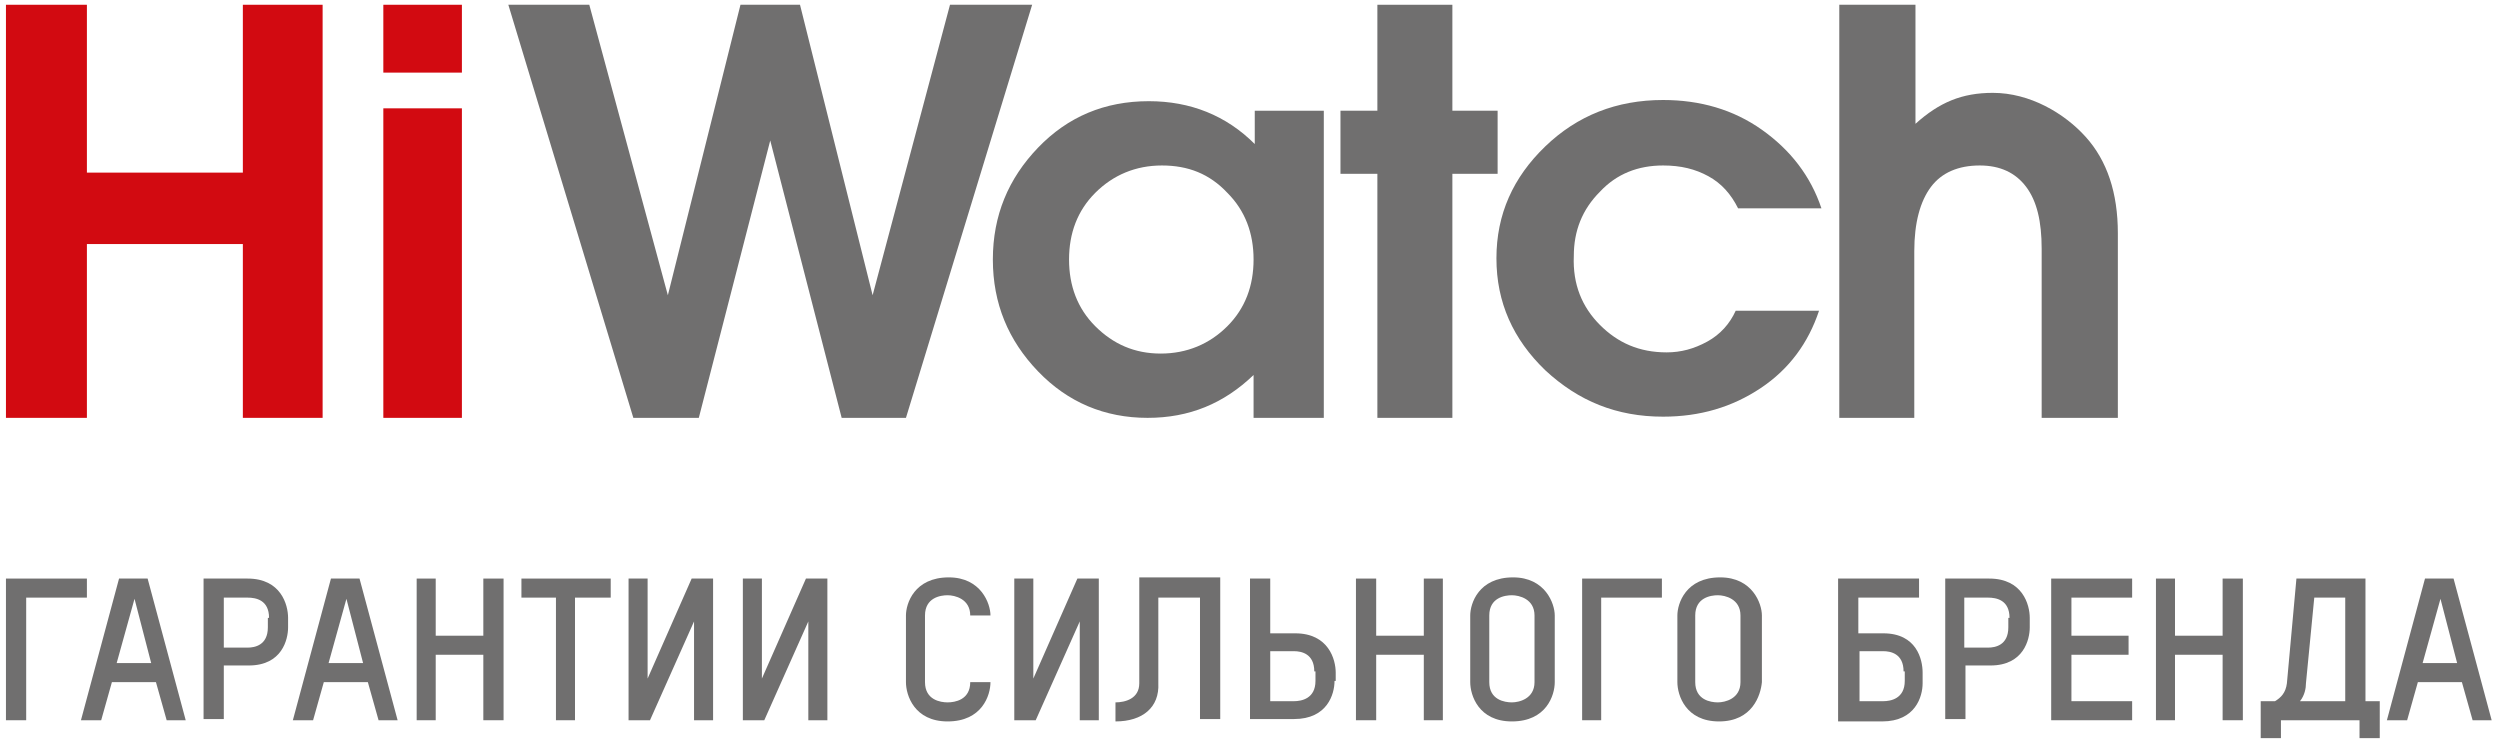
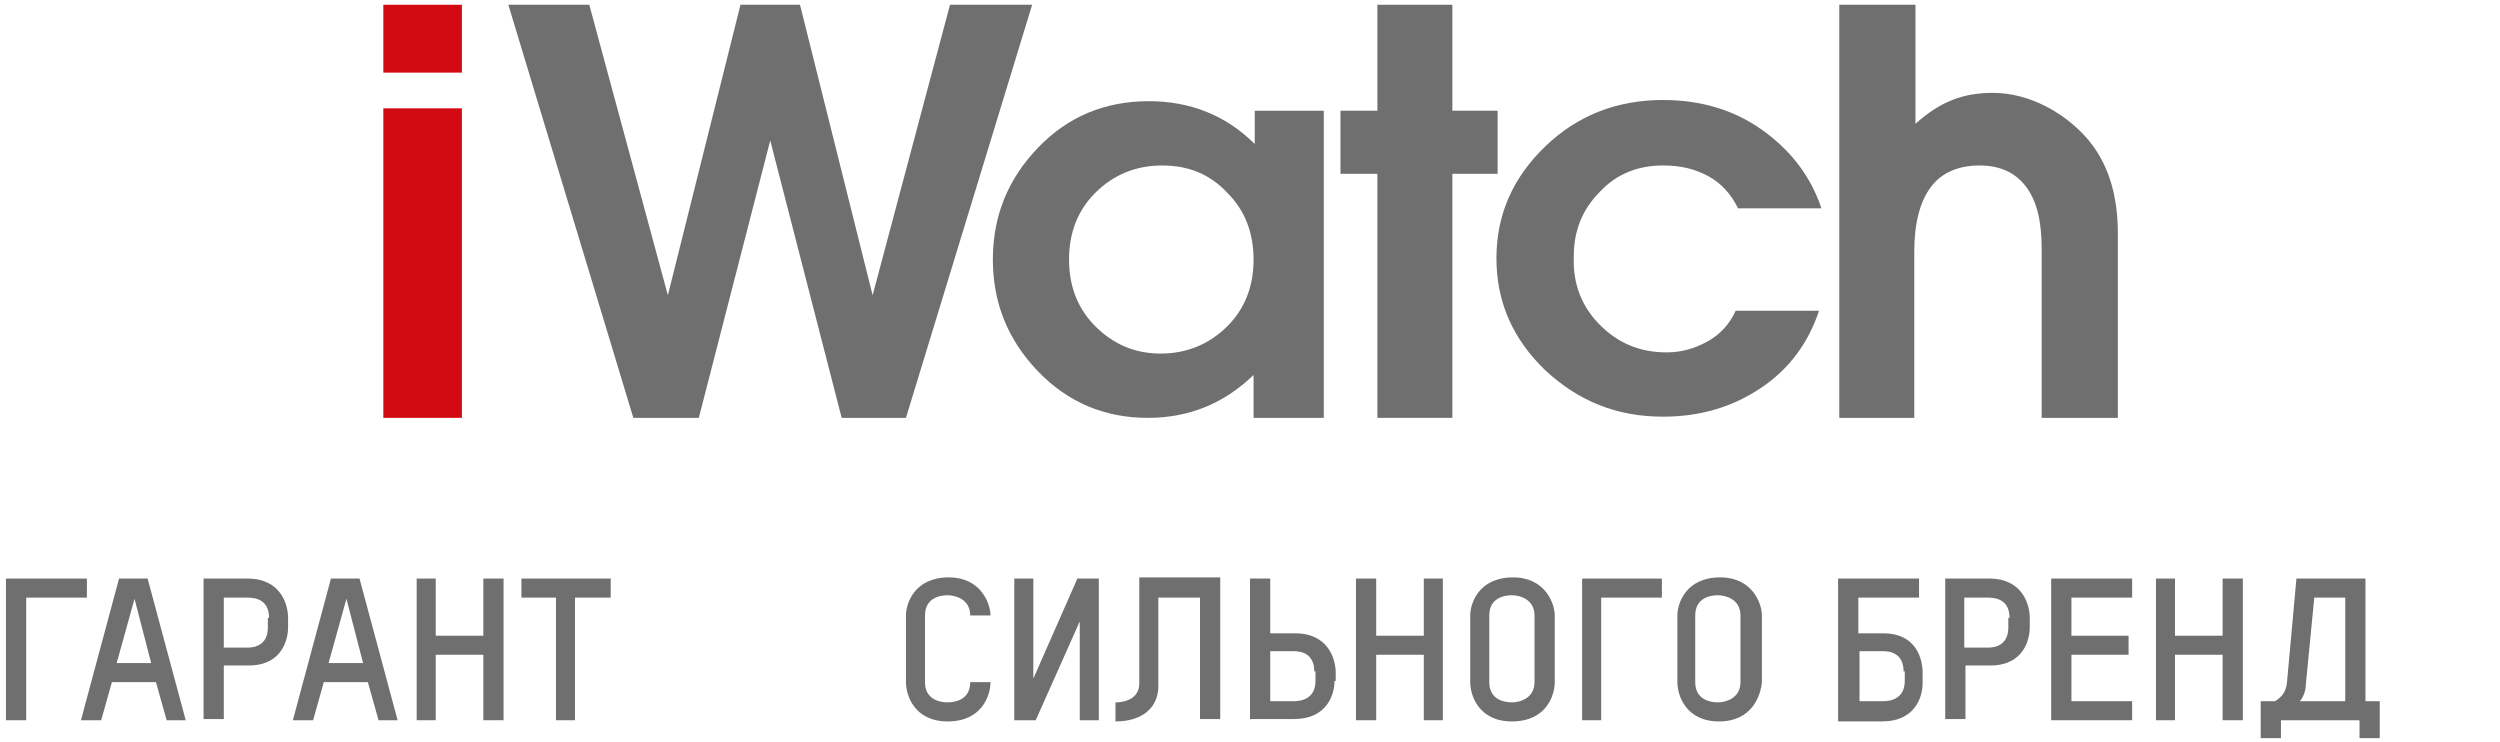
<svg xmlns="http://www.w3.org/2000/svg" width="600" height="178" viewBox="0 0 600 178" fill="none">
  <g clip-path="url(#clip0_191_7997)">
-     <path d="M58.285 1.143V41.428H20.856V1.143H1.428V100.285H11.142H20.856V58.571H58.285V100.285H67.999H77.428V1.143H58.285Z" fill="#D20A11" />
    <path d="M101.429 26H92V100.286H101.429H110.857V26H101.429Z" fill="#D20A11" />
    <path d="M110.857 1.143H92V17.428H110.857V1.143Z" fill="#D20A11" />
    <path d="M228 1.143L209.429 70.857L192 1.143H177.714L160.286 70.857L141.429 1.143H122L152 100.285H160H167.714L184.857 33.714L202 100.285H209.714H217.429L247.714 1.143H228Z" fill="#706F6F" />
    <path d="M330.57 1.143V26.571H321.713V41.714H330.57V100.285H348.57V41.714H359.427V26.571H348.57V1.143H330.57Z" fill="#706F6F" />
    <path d="M384 78C388.285 82.286 393.428 84.571 400 84.571C403.428 84.571 406.571 83.714 409.714 82C412.857 80.286 415.143 77.714 416.571 74.571H436.571C434 82.286 429.428 88.571 422.571 93.143C415.714 97.714 408 100 399.143 100C388 100 378.857 96.286 370.857 88.857C363.143 81.429 359.143 72.571 359.143 62C359.143 51.429 363.143 42.571 370.857 35.143C378.571 27.714 388 24 399.143 24C408 24 416 26.286 422.857 31.143C429.714 36 434.571 42.286 437.143 50H417.143C415.428 46.571 413.143 44 410 42.286C406.857 40.571 403.428 39.714 399.143 39.714C393.143 39.714 388 41.714 384 46C379.714 50.286 377.714 55.429 377.714 61.429C377.428 68.286 379.714 73.714 384 78Z" fill="#706F6F" />
    <path d="M508.285 100.285H499.142H489.999V59.714C489.999 53.143 488.856 48.285 486.285 44.857C483.713 41.428 479.999 39.714 475.142 39.714C469.999 39.714 465.999 41.428 463.428 44.857C460.856 48.285 459.428 53.428 459.428 60.285V100.285H450.571H441.428V1.143H450.571H459.713V29.714C465.428 24.571 470.856 22.285 478.285 22.285C487.142 22.285 495.428 27.143 500.571 32.857C505.713 38.571 508.285 46.285 508.285 56V100.285Z" fill="#706F6F" />
    <path d="M278.857 39.714C272.571 39.714 267.142 41.999 262.857 46.285C258.571 50.571 256.571 55.999 256.571 62.285C256.571 68.571 258.571 73.999 262.857 78.285C267.142 82.571 272.285 84.857 278.571 84.857C284.857 84.857 290.285 82.571 294.571 78.285C298.857 73.999 300.857 68.571 300.857 62.285C300.857 55.999 298.857 50.571 294.571 46.285C290.285 41.714 285.142 39.714 278.857 39.714ZM317.428 100.285H309.142H300.857V89.999C293.714 96.857 285.428 100.285 275.428 100.285C265.142 100.285 256.285 96.571 249.142 89.142C241.999 81.714 238.285 72.857 238.285 62.285C238.285 51.714 241.999 42.857 249.142 35.428C256.285 27.999 265.142 24.285 275.714 24.285C285.714 24.285 294.285 27.714 301.142 34.571V26.571H317.714V100.285H317.428Z" fill="#706F6F" />
    <path d="M20.856 138.856V143.428H6.285V172.856H1.428V138.856H20.856Z" fill="#706F6F" />
    <path d="M39.999 172.856L37.428 163.714H26.856L24.285 172.856H19.428L28.571 138.856H35.428L44.571 172.856H39.999ZM32.285 143.714L27.999 159.142H36.285L32.285 143.714Z" fill="#706F6F" />
    <path d="M59.713 159.714H53.713V172.571H48.855V138.856H59.427C67.427 138.856 69.141 145.142 69.141 148.285V150.571C69.141 153.428 67.713 159.714 59.713 159.714ZM64.57 148.285C64.57 143.999 61.427 143.428 59.427 143.428H53.713V155.428H59.427C61.141 155.428 64.284 154.856 64.284 150.571V148.285H64.57Z" fill="#706F6F" />
    <path d="M90.857 172.856L88.285 163.714H77.714L75.142 172.856H70.285L79.428 138.856H86.285L95.428 172.856H90.857ZM83.142 143.714L78.857 159.142H87.142L83.142 143.714Z" fill="#706F6F" />
    <path d="M116 172.856V157.142H104.571V172.856H100V138.856H104.571V152.571H116V138.856H120.857V172.856H116Z" fill="#706F6F" />
    <path d="M138 143.428V172.856H133.428V143.428H125.143V138.856H146.571V143.428H138Z" fill="#706F6F" />
-     <path d="M150.855 172.856V138.856H155.427V162.856L165.998 138.856H171.141V172.856H166.57V149.142L155.998 172.856H150.855Z" fill="#706F6F" />
-     <path d="M178.285 172.856V138.856H182.857V162.856L193.428 138.856H198.571V172.856H193.999V149.142L183.428 172.856H178.285Z" fill="#706F6F" />
    <path d="M227.428 173.143C219.428 173.143 217.428 166.857 217.428 163.714V147.714C217.428 144.857 219.428 138.571 227.713 138.571C235.428 138.571 237.713 144.857 237.713 147.714H232.856C232.856 143.714 229.142 142.857 227.428 142.857C225.713 142.857 221.999 143.428 221.999 147.714V163.714C221.999 168 225.713 168.571 227.428 168.571C229.142 168.571 232.856 168 232.856 163.714H237.713C237.713 166.857 235.713 173.143 227.428 173.143Z" fill="#706F6F" />
    <path d="M243.428 172.856V138.856H247.999V162.856L258.571 138.856H263.713V172.856H259.142V149.142L248.571 172.856H243.428Z" fill="#706F6F" />
    <path d="M267.713 173.143V168.571C269.999 168.571 273.427 167.714 273.427 164V138.571H292.856V172.571H287.999V143.428H277.999V164C278.284 169.714 274.284 173.143 267.713 173.143Z" fill="#706F6F" />
    <path d="M320.286 163.428C320.286 166.571 318.571 172.571 310.571 172.571H300V138.856H304.857V151.999H310.857C318.857 151.999 320.571 158.285 320.571 161.428V163.428H320.286ZM315.429 161.142C315.429 156.856 312.286 156.285 310.571 156.285H304.857V168.285H310.571C312.286 168.285 315.714 167.714 315.714 163.428V161.142H315.429Z" fill="#706F6F" />
    <path d="M341.713 172.856V157.142H330.285V172.856H325.428V138.856H330.285V152.571H341.713V138.856H346.285V172.856H341.713Z" fill="#706F6F" />
    <path d="M362.855 173.143C354.855 173.143 352.855 166.857 352.855 163.714V147.714C352.855 144.857 354.855 138.571 363.141 138.571C370.855 138.571 373.141 144.857 373.141 147.714V163.714C373.141 166.857 371.141 173.143 362.855 173.143ZM368.284 147.714C368.284 143.714 364.57 142.857 362.855 142.857C361.141 142.857 357.427 143.428 357.427 147.714V163.714C357.427 168 361.141 168.571 362.855 168.571C364.57 168.571 368.284 167.714 368.284 163.714V147.714Z" fill="#706F6F" />
    <path d="M398.856 138.856V143.428H384.284V172.856H379.713V138.856H398.856Z" fill="#706F6F" />
    <path d="M412.57 173.143C404.57 173.143 402.57 166.857 402.57 163.714V147.714C402.57 144.857 404.57 138.571 412.856 138.571C420.57 138.571 422.856 144.857 422.856 147.714V163.714C422.57 166.857 420.57 173.143 412.57 173.143ZM417.713 147.714C417.713 143.714 413.999 142.857 412.285 142.857C410.57 142.857 406.856 143.428 406.856 147.714V163.714C406.856 168 410.57 168.571 412.285 168.571C413.999 168.571 417.713 167.714 417.713 163.714V147.714Z" fill="#706F6F" />
    <path d="M446 143.428V151.999H452C460 151.999 461.428 158.285 461.428 161.428V163.999C461.428 167.142 459.714 173.142 451.714 173.142H441.143V138.856H460.571V143.428H446ZM456.857 161.142C456.857 156.856 453.714 156.285 452 156.285H446.285V168.285H452C453.714 168.285 457.143 167.714 457.143 163.428V161.142H456.857Z" fill="#706F6F" />
    <path d="M477.713 159.714H471.713V172.571H466.855V138.856H477.427C485.427 138.856 487.141 145.142 487.141 148.285V150.571C487.141 153.428 485.713 159.714 477.713 159.714ZM482.284 148.285C482.284 143.999 479.141 143.428 477.141 143.428H471.427V155.428H477.141C478.856 155.428 481.998 154.856 481.998 150.571V148.285H482.284Z" fill="#706F6F" />
    <path d="M492.285 172.856V138.856H511.714V143.428H497.142V152.571H510.857V157.142H497.142V168.285H511.714V172.856H492.285Z" fill="#706F6F" />
    <path d="M533.428 172.856V157.142H521.999V172.856H517.428V138.856H521.999V152.571H533.428V138.856H538.285V172.856H533.428Z" fill="#706F6F" />
    <path d="M566.285 178.285V172.856H547.427V178.285H542.57V168.285H545.999C547.427 167.428 548.57 166.285 548.856 163.999L551.142 138.856H567.713V168.285H571.142V178.285H566.285ZM551.999 168.285H562.856V143.428H555.427L553.427 163.999C553.427 165.142 553.142 166.856 551.999 168.285Z" fill="#706F6F" />
-     <path d="M593.427 172.856L590.855 163.714H580.284L577.713 172.856H572.855L581.998 138.856H588.855L597.998 172.856H593.427ZM585.713 143.714L581.427 159.142H589.713L585.713 143.714Z" fill="#706F6F" />
  </g>
  <defs>
    <clipPath id="clip0_191_7997">
      <rect width="150" height="44.286" fill="white" transform="scale(4)" />
    </clipPath>
  </defs>
</svg>